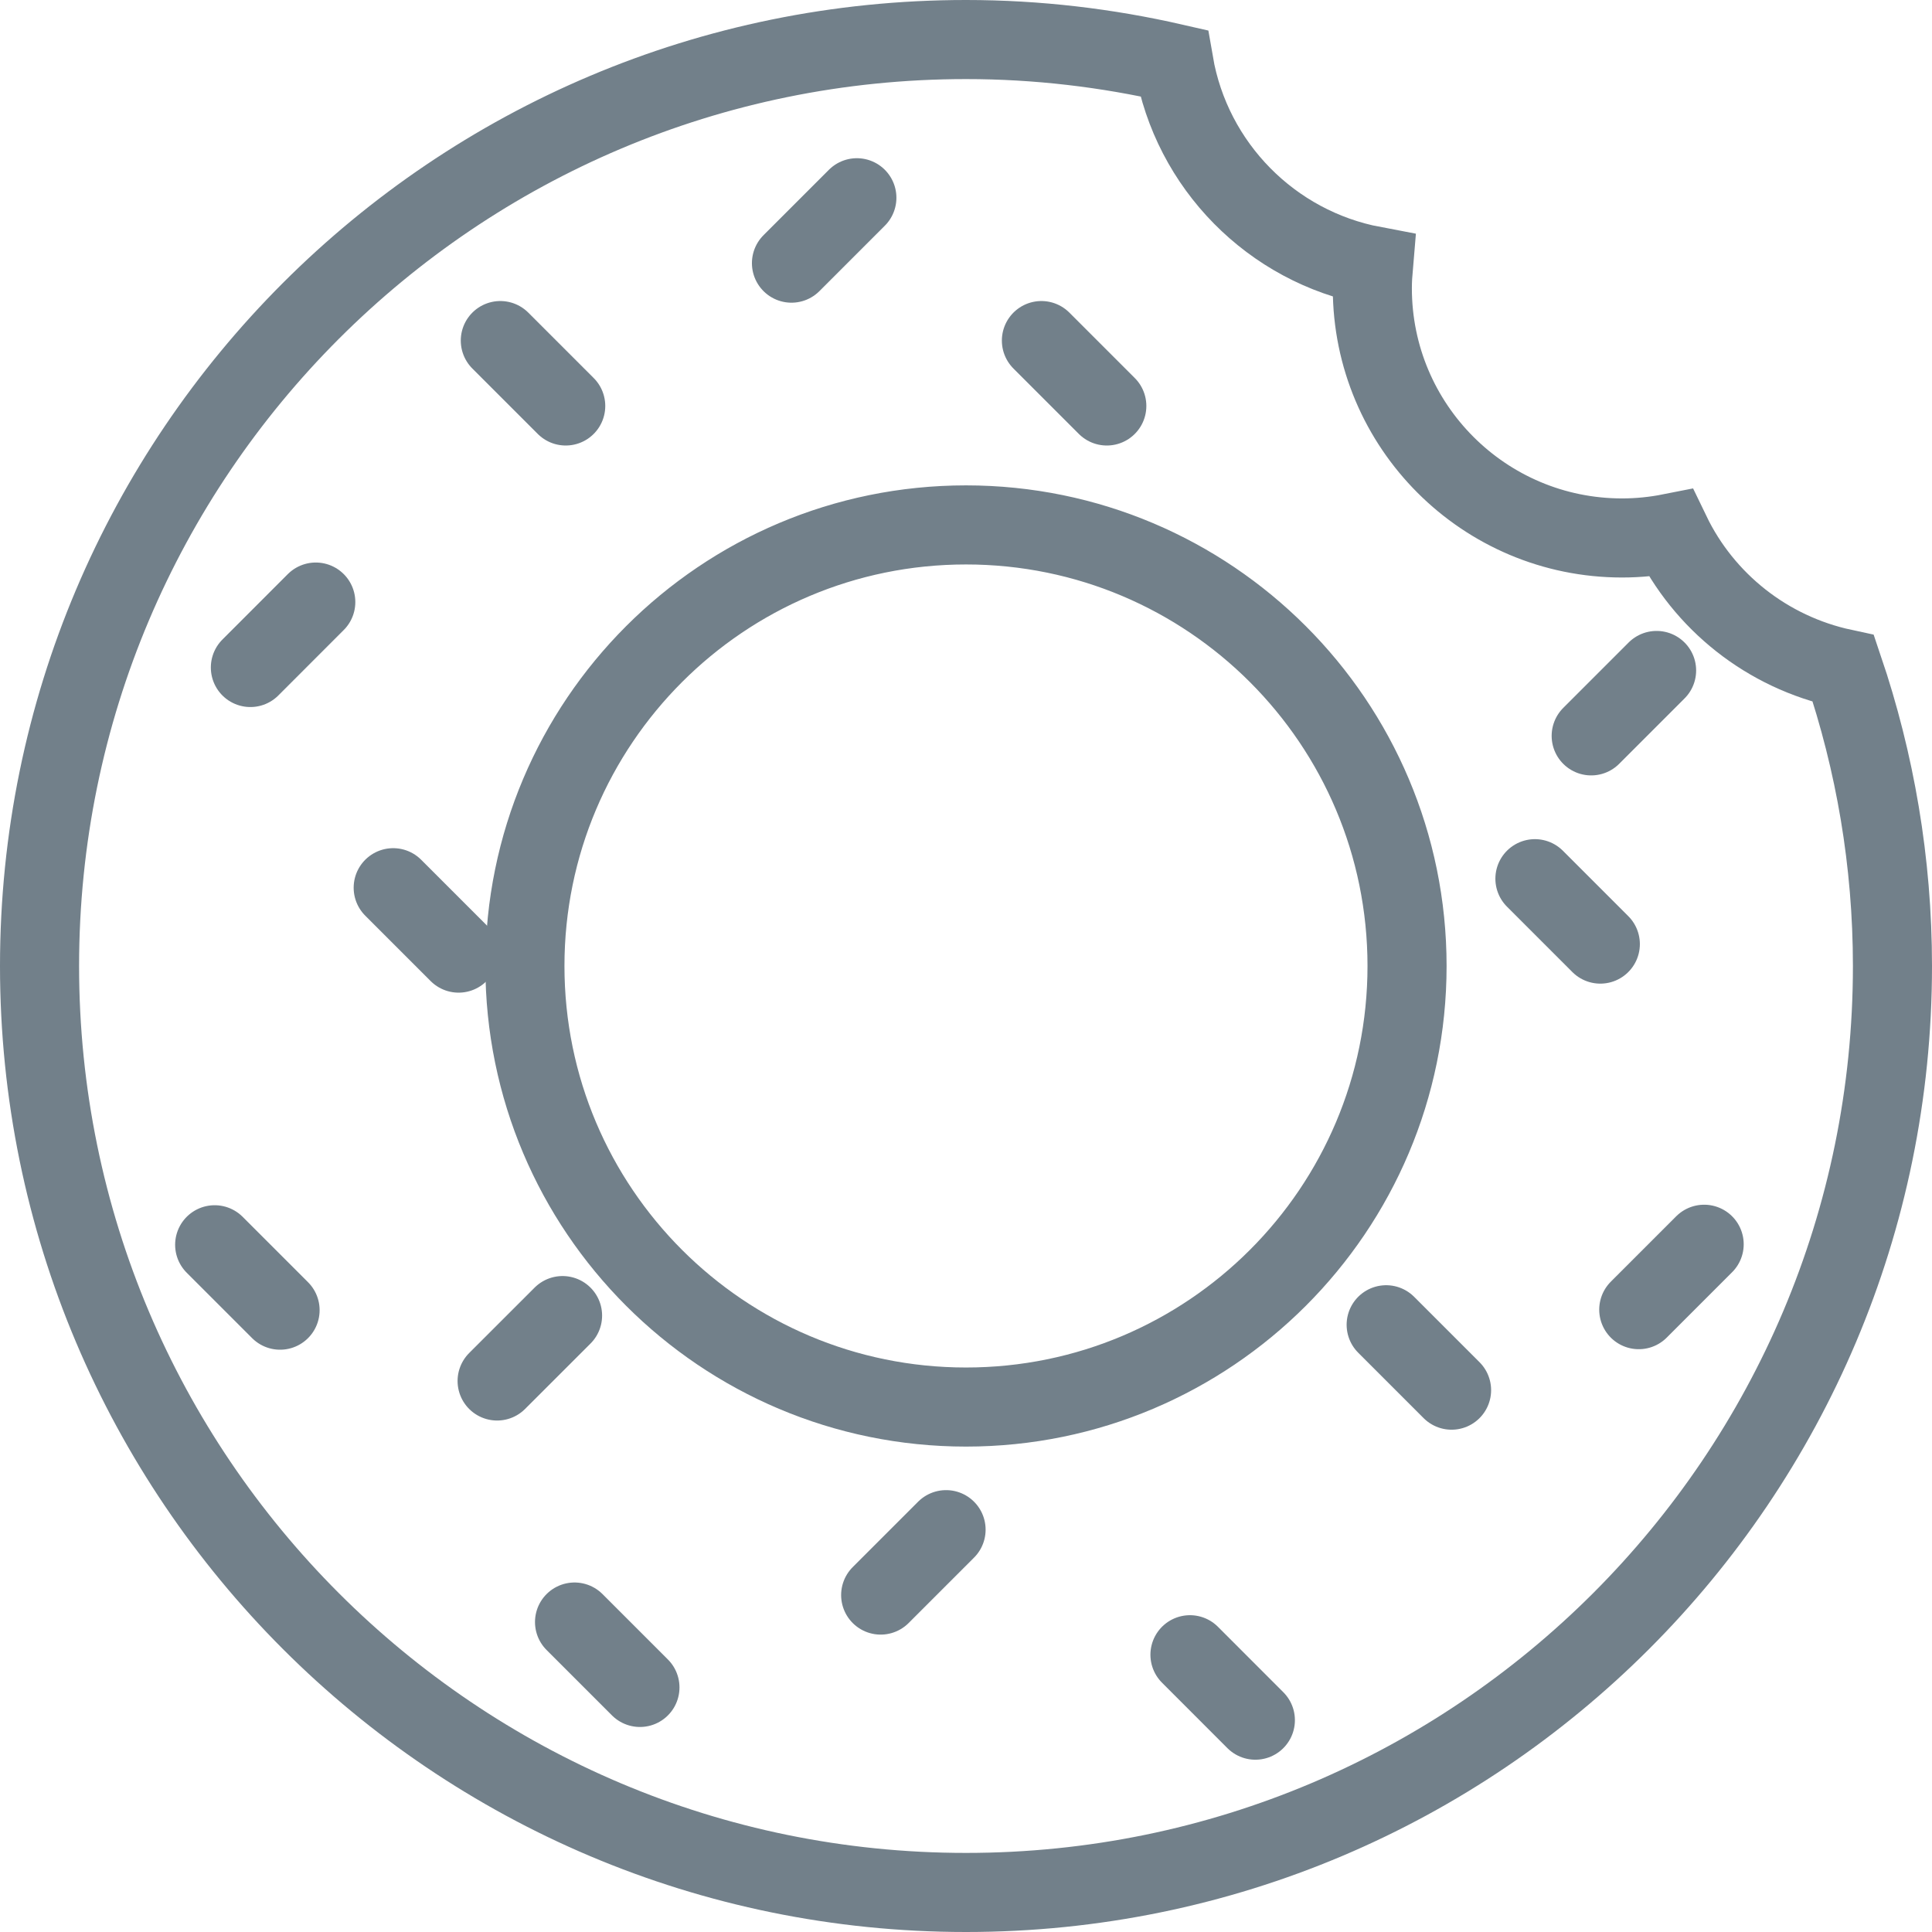
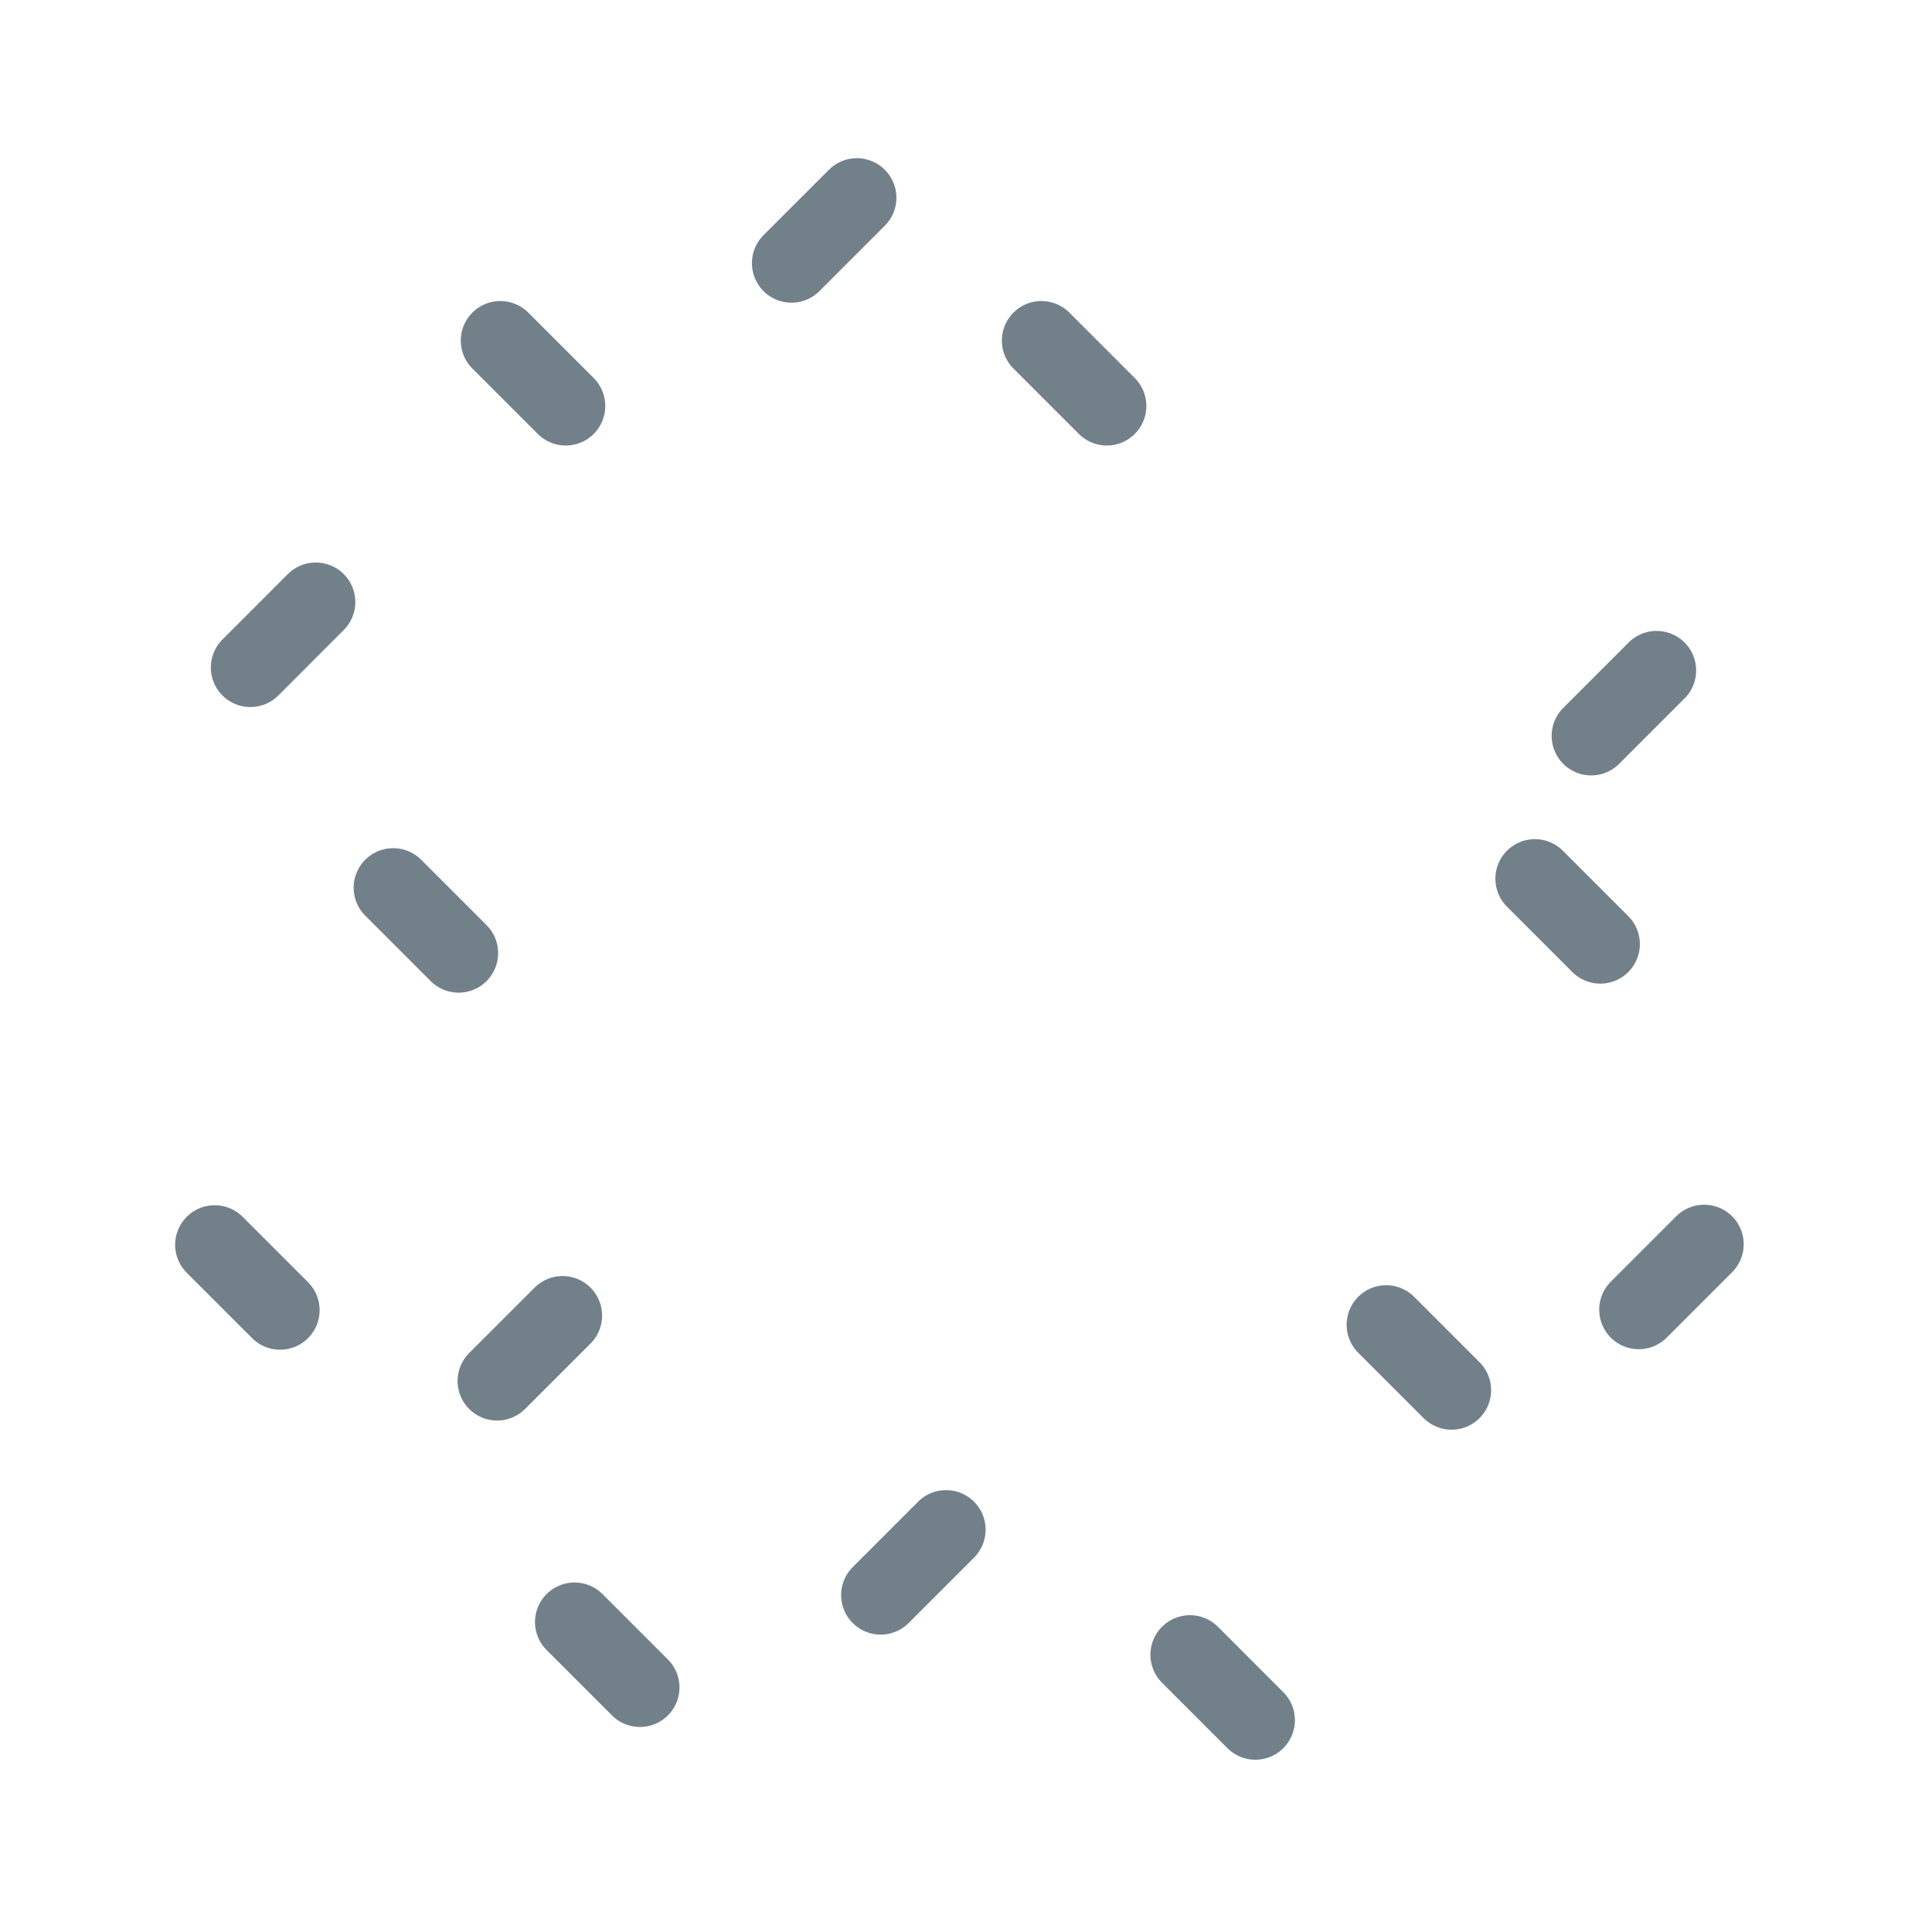
<svg xmlns="http://www.w3.org/2000/svg" version="1.1" id="Layer_1" x="0px" y="0px" viewBox="0 0 48.86 48.86" style="enable-background:new 0 0 48.86 48.86;" xml:space="preserve">
  <style type="text/css">
	.st0{fill:none;stroke:#72808A;stroke-width:2;stroke-miterlimit:10;}
	.st1{fill:none;stroke:#72808A;stroke-width:2;stroke-linecap:round;stroke-linejoin:round;stroke-miterlimit:10;}
</style>
  <g>
    <g>
-       <path class="st0" d="M42.253,13.483c-0.399,0.079-0.81,0.122-1.231,0.122    c-3.488,0-6.316-2.828-6.316-6.316c0-0.19,0.012-0.378,0.028-0.564    c-2.577-0.486-4.601-2.535-5.047-5.126C27.996,1.212,26.238,1,24.43,1    C11.489,1,1,11.49,1,24.43s10.489,23.43,23.43,23.43    c12.94,0,23.43-10.49,23.43-23.43c0-2.632-0.441-5.16-1.241-7.522    C44.692,16.495,43.088,15.215,42.253,13.483z M35.584,24.43    c0,6.16-4.994,11.154-11.154,11.154c-6.161,0-11.155-4.994-11.155-11.154    c0-6.161,4.994-11.155,11.155-11.155C30.59,13.275,35.584,18.269,35.584,24.43z" />
-     </g>
+       </g>
    <path class="st1" d="M5.429,31.48l1.654,1.654 M14.53,41.021l1.654,1.654 M35.056,33.503   l1.654,1.654 M30.094,41.848l1.654,1.655 M9.944,22.45L11.598,24.104 M23.926,38.685   l-1.654,1.654 M43.098,31.467l-1.654,1.654 M14.227,33.271L12.572,34.925    M41.895,16.956l-1.654,1.654 M7.986,15.226L6.332,16.881 M38.818,22.222   l1.654,1.654 M12.653,8.613l1.654,1.654 M26.337,8.613l1.654,1.654 M21.67,5.001   L20.016,6.655" />
  </g>
</svg>